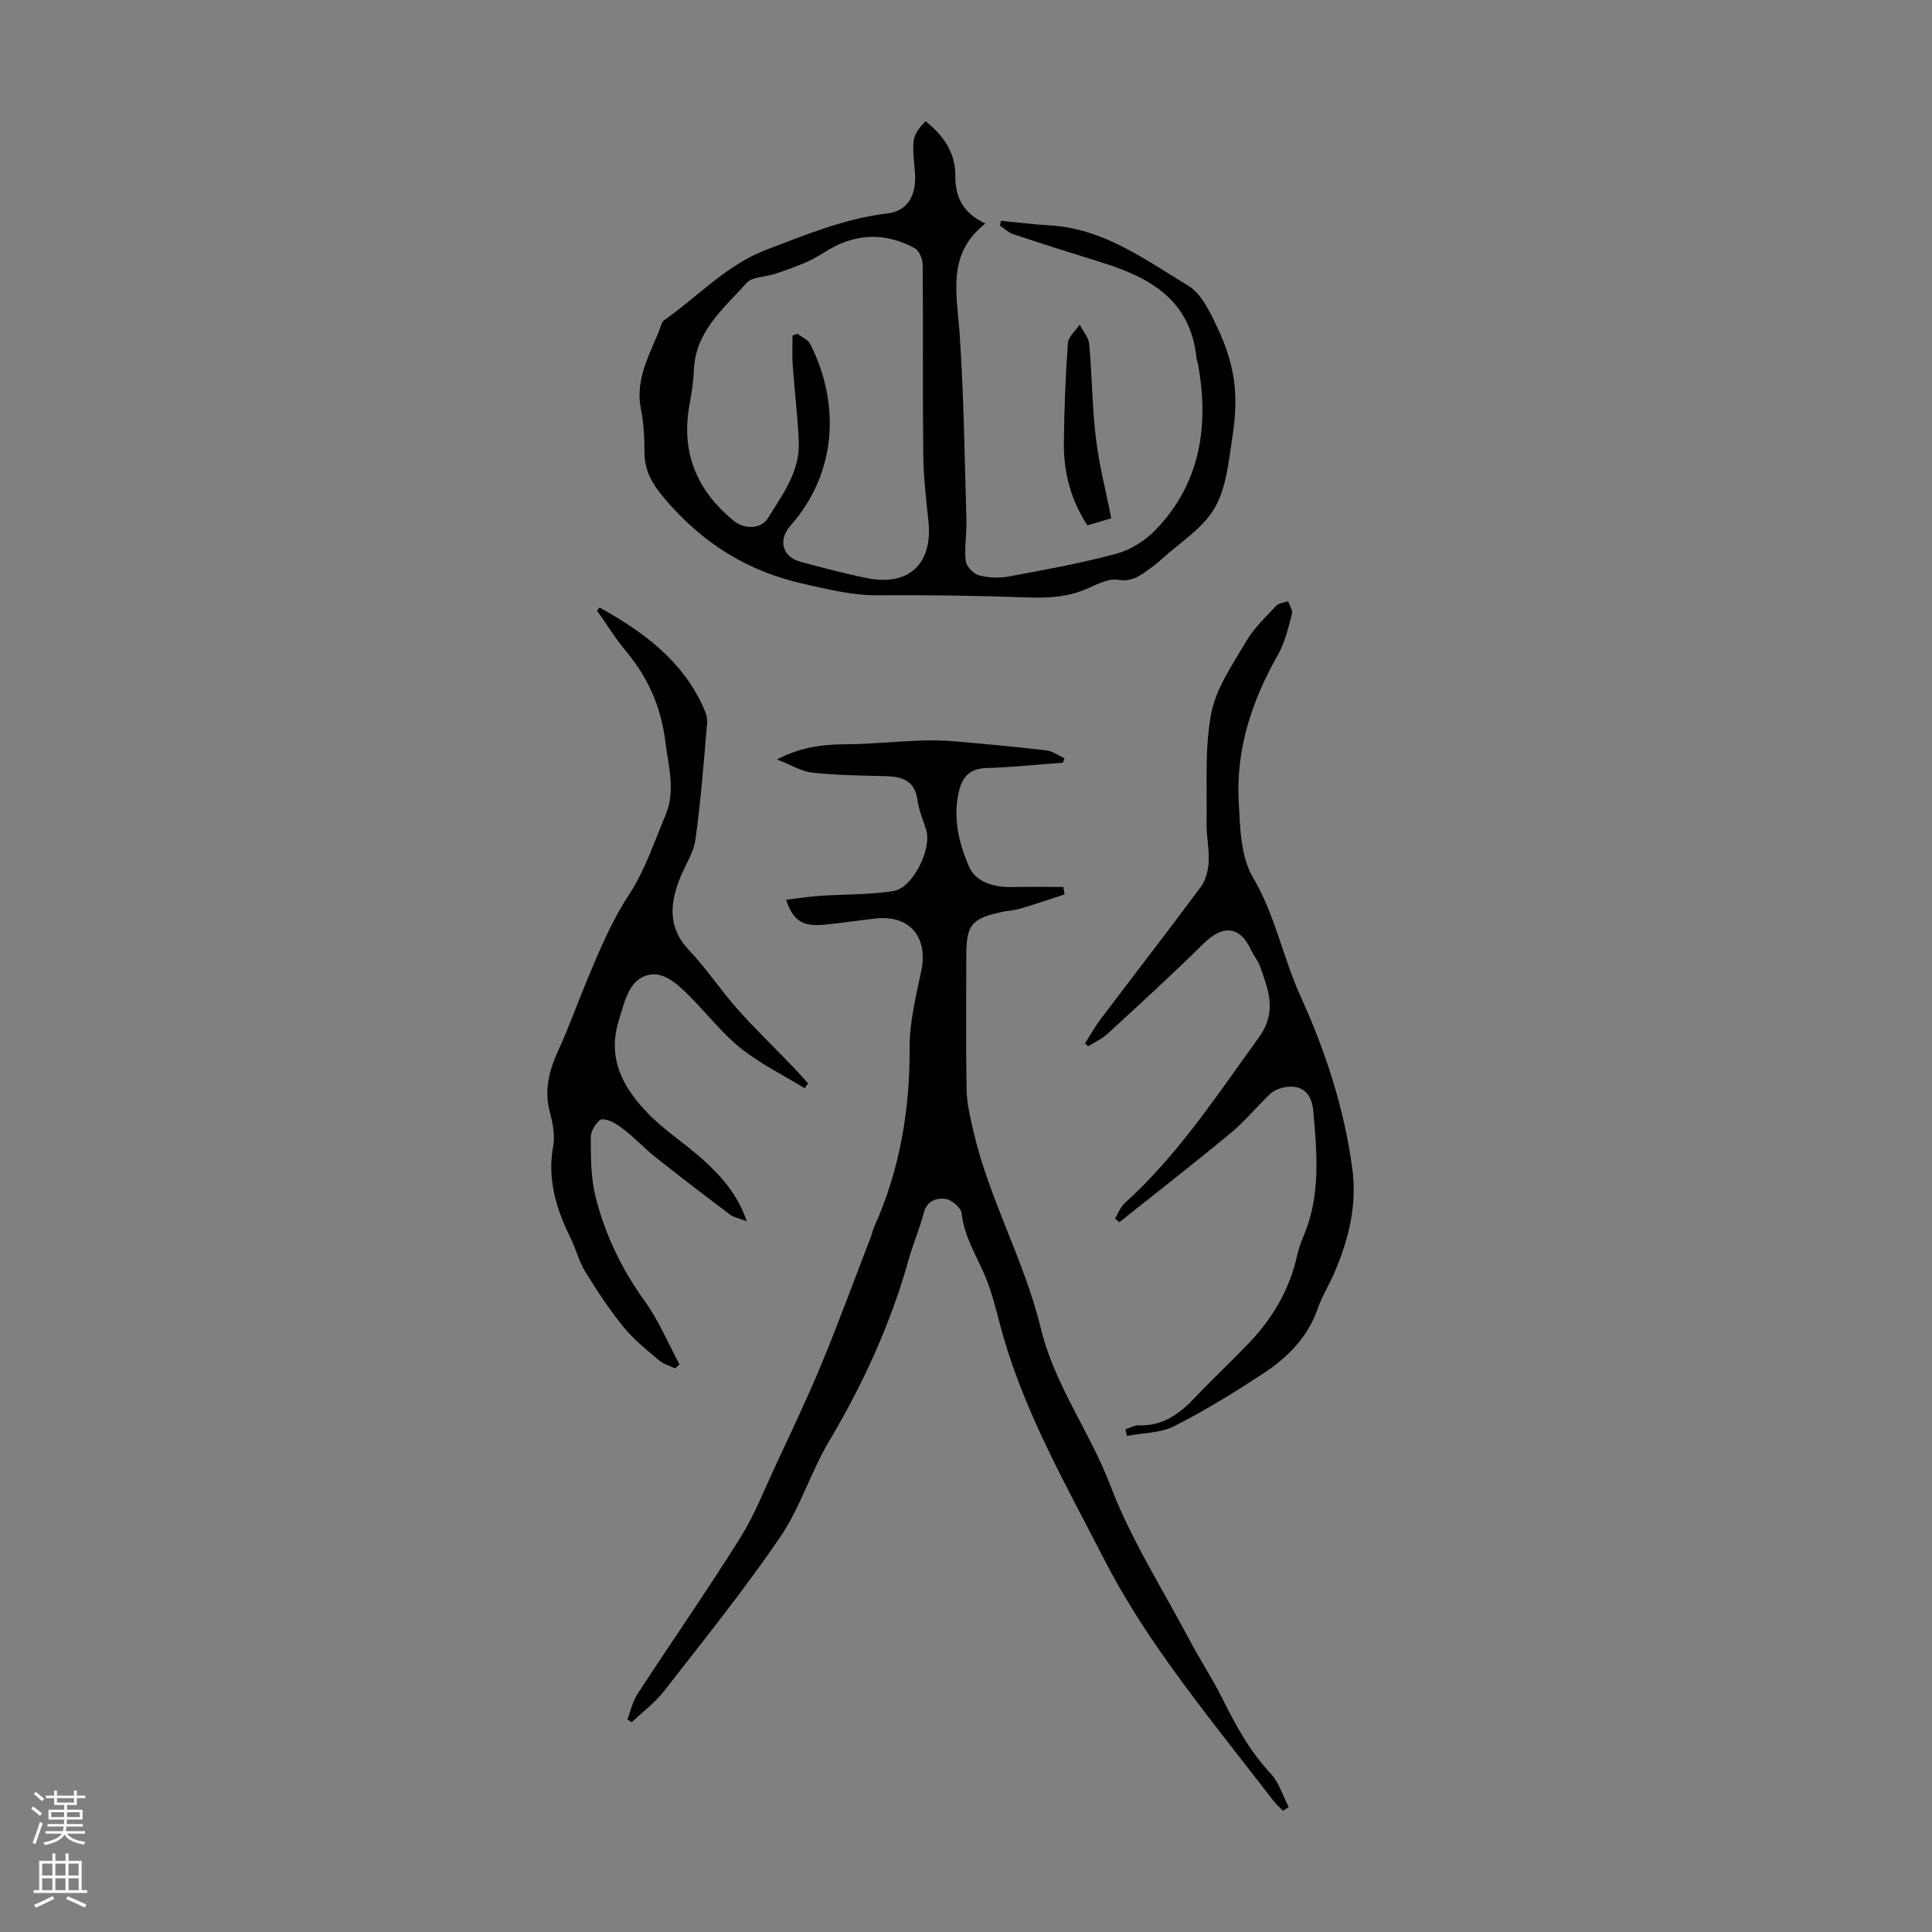
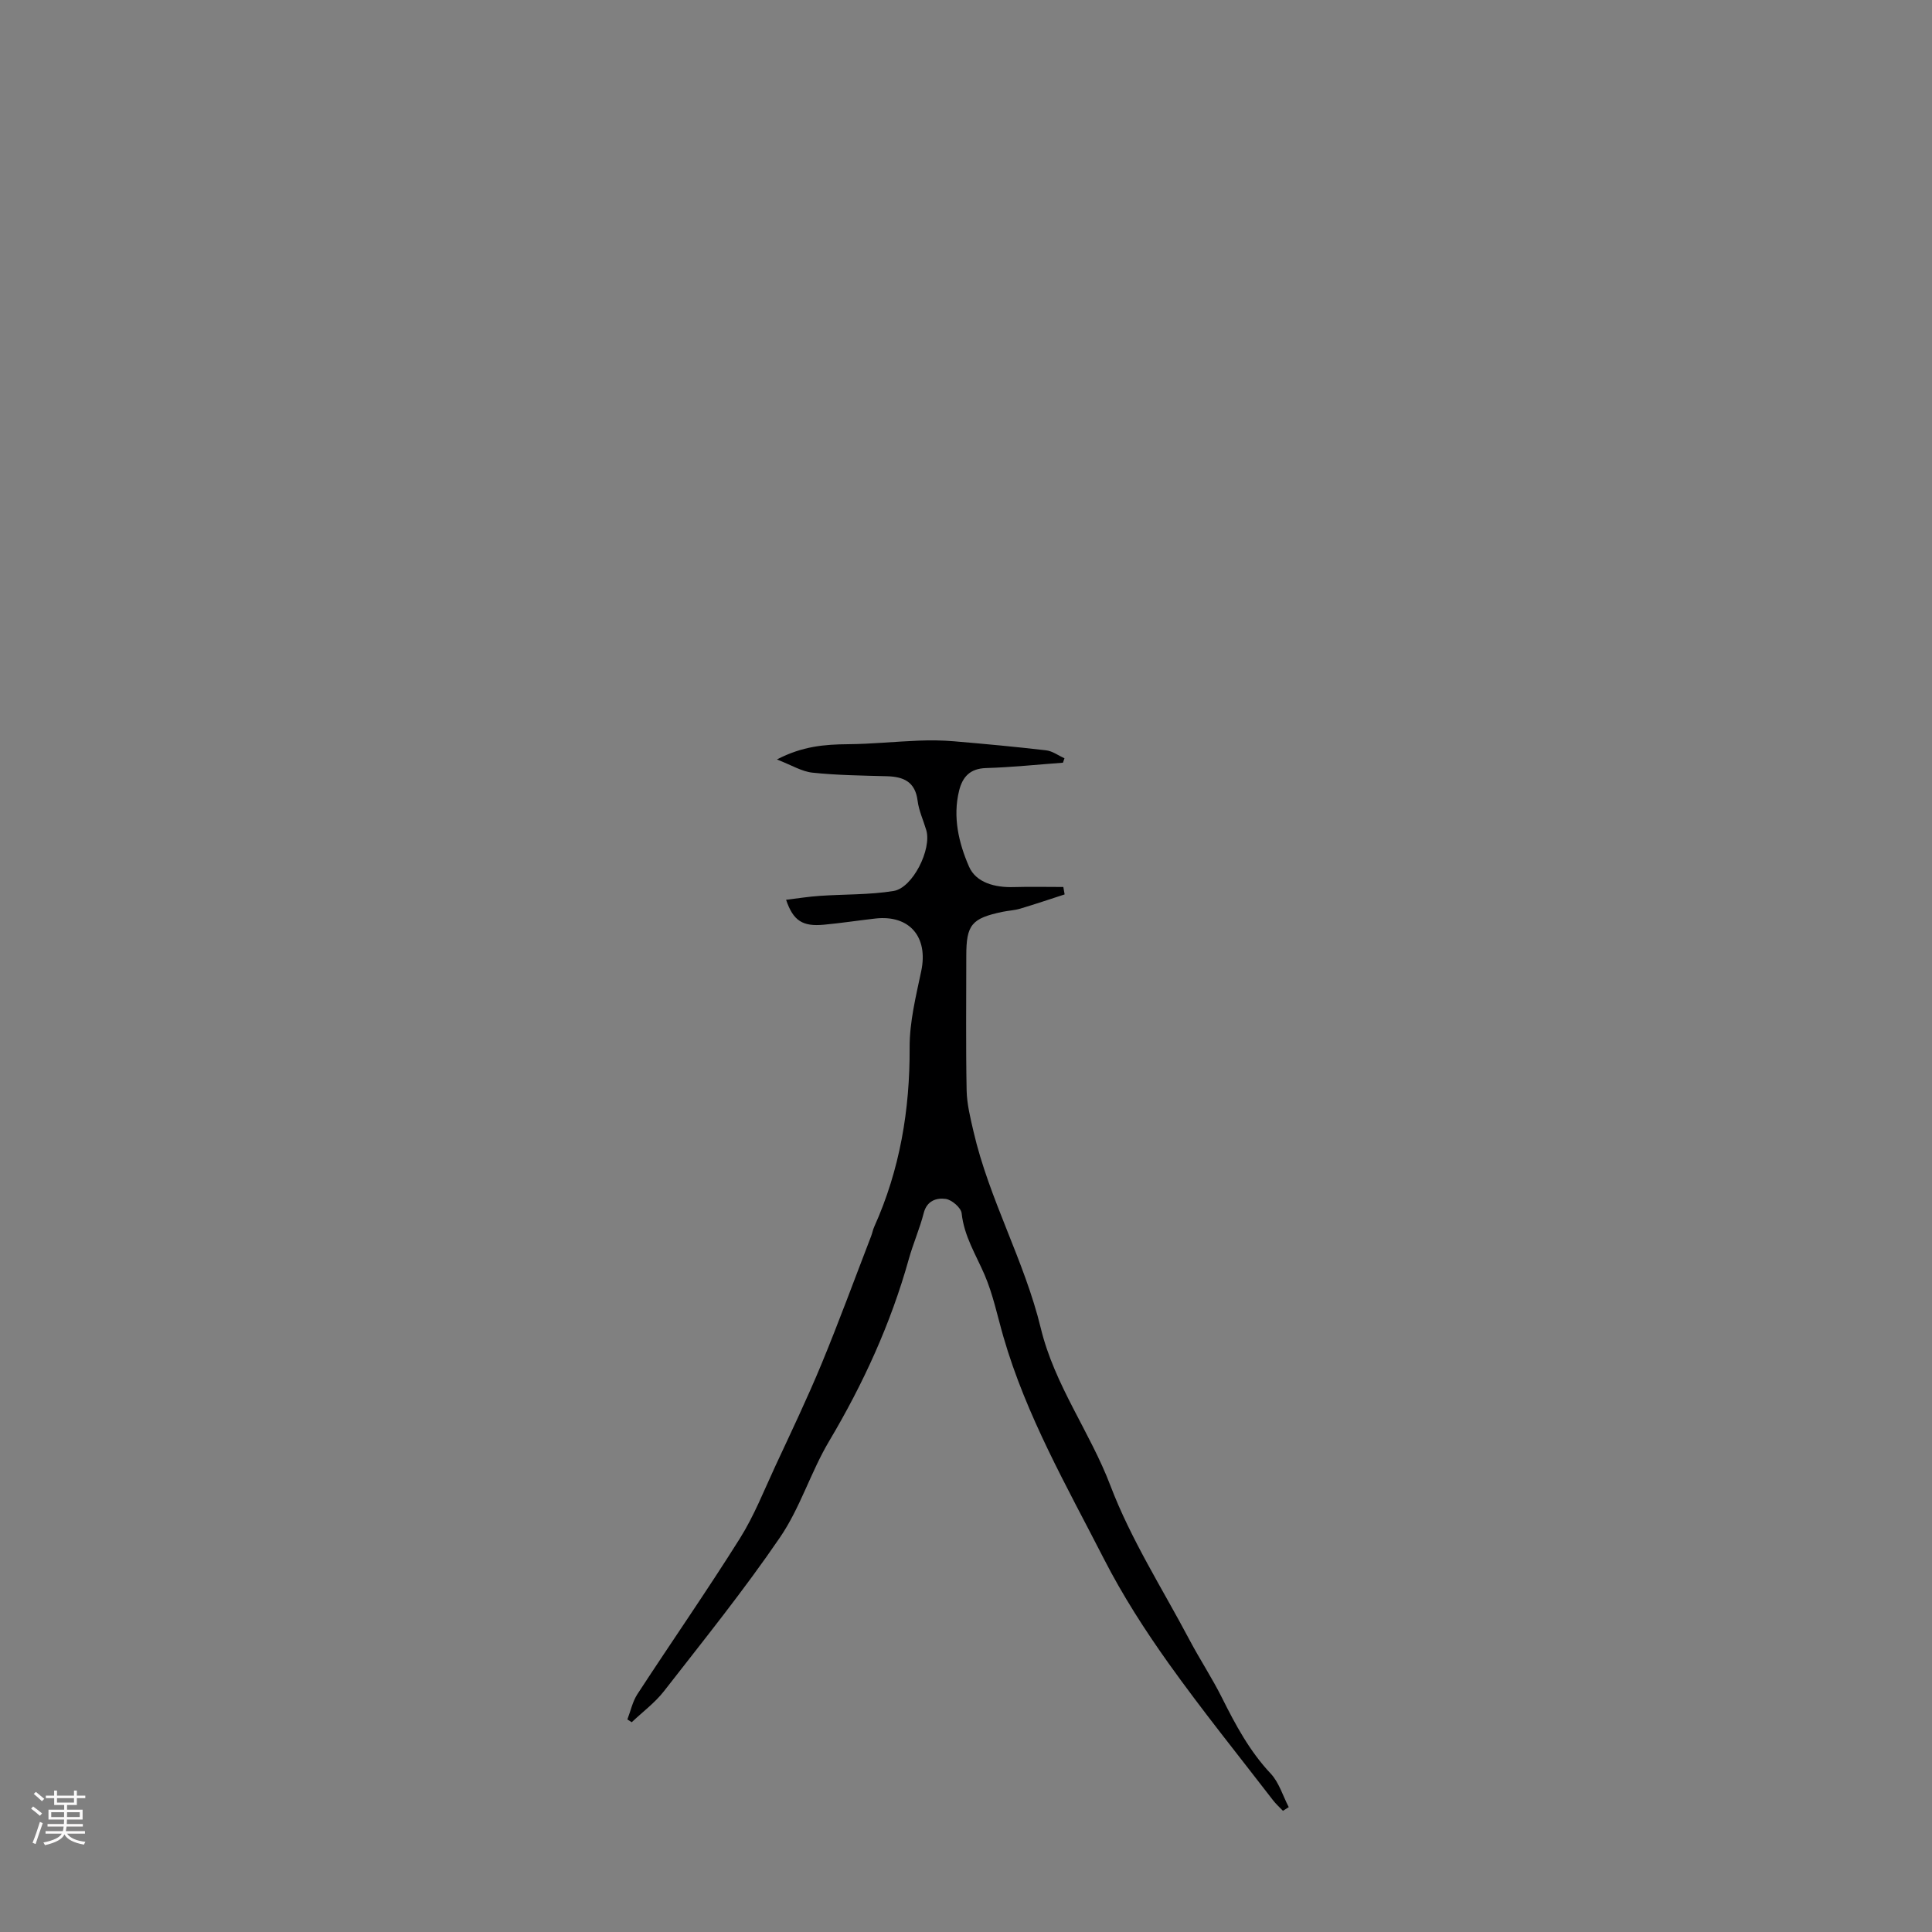
<svg xmlns="http://www.w3.org/2000/svg" enable-background="new 0 0 400 400" viewBox="0 0 400 400">
  <rect x="0" y="0" width="400" height="400" fill="#808080" stroke="none" />
  <g fill="#000001">
    <path d="m129.89 356c.68-1.76 1.07-3.71 2.08-5.25 7.03-10.78 14.38-21.35 21.22-32.24 2.94-4.68 4.99-9.92 7.33-14.96 3.26-7.01 6.6-14 9.56-21.14 3.62-8.76 6.88-17.67 10.29-26.51.24-.62.35-1.3.63-1.91 5.31-11.81 7.39-24.18 7.33-37.11-.03-5.27 1.3-10.6 2.4-15.82 1.49-7.04-2.39-11.68-9.48-10.89-3.56.4-7.1.95-10.66 1.28-4.38.41-6.35-.76-7.84-5.16 2.44-.29 4.7-.66 6.97-.81 5.09-.35 10.26-.2 15.28-1.01 3.99-.64 7.93-8.67 6.78-12.58-.6-2.04-1.54-4.03-1.8-6.1-.49-3.95-2.92-4.99-6.38-5.08-5.13-.14-10.29-.2-15.39-.74-2.21-.23-4.3-1.55-7.36-2.73 5.29-2.76 9.92-3.12 14.71-3.16 4.89-.04 9.77-.55 14.65-.74 2.44-.1 4.91-.07 7.35.14 6.35.54 12.7 1.13 19.04 1.87 1.31.15 2.53 1.08 3.79 1.65-.11.3-.21.6-.32.91-5.31.39-10.62.95-15.94 1.11-3.32.1-4.86 1.85-5.56 4.69-1.35 5.47-.06 10.86 2.05 15.7 1.45 3.35 5.4 4.37 9.25 4.25 3.42-.1 6.85-.02 10.28-.02.09.51.18 1.02.27 1.54-3.07.99-6.12 2.03-9.21 2.95-1.17.35-2.43.4-3.63.65-6.42 1.34-7.52 2.68-7.52 9.09 0 9.29-.11 18.59.07 27.88.06 2.86.78 5.73 1.43 8.54 3.25 14.05 10.55 26.76 13.92 40.68 2.87 11.86 10.19 21.48 14.43 32.64 4.22 11.09 10.75 21.31 16.34 31.87 2.14 4.05 4.68 7.9 6.73 11.99 2.81 5.62 5.72 11.07 10.1 15.73 1.74 1.85 2.52 4.61 3.74 6.95-.4.25-.8.51-1.2.76-.69-.73-1.46-1.41-2.07-2.21-7.24-9.4-14.7-18.64-21.59-28.3-4.91-6.89-9.53-14.08-13.38-21.6-7.68-15-16.12-29.69-20.84-46.05-1.24-4.29-2.14-8.74-3.89-12.81-1.8-4.18-4.25-8.01-4.75-12.74-.12-1.15-2.05-2.81-3.31-2.98-1.85-.25-3.88.33-4.54 2.92-.83 3.24-2.2 6.34-3.1 9.57-3.73 13.33-9.41 25.75-16.48 37.65-3.81 6.4-6 13.83-10.18 19.94-7.49 10.97-15.85 21.34-24.02 31.84-1.88 2.41-4.44 4.3-6.68 6.43-.29-.21-.6-.39-.9-.57z" />
-     <path d="m204.02 46.28c-8.05 6.28-5.92 14.49-5.35 22.69.89 12.91 1.04 25.86 1.42 38.8.08 2.78-.46 5.59-.15 8.33.13 1.13 1.56 2.69 2.68 3 1.97.54 4.24.62 6.26.25 7.45-1.38 14.94-2.73 22.24-4.71 2.96-.8 6-2.71 8.14-4.94 9.32-9.7 11.08-21.54 8.78-34.32-.08-.44-.28-.86-.33-1.3-1.19-11.85-9.51-16.6-19.52-19.71-6.15-1.91-12.29-3.85-18.41-5.88-1-.33-1.83-1.17-2.74-1.77.06-.34.12-.67.18-1.01 3.44.33 6.87.76 10.32.97 11.01.67 19.58 7.11 28.47 12.47 2.83 1.71 4.6 5.65 6.14 8.9 1.61 3.4 2.86 7.14 3.35 10.85.5 3.77.26 7.75-.34 11.53-.79 5.04-1.23 10.56-3.69 14.78-2.48 4.25-7.26 7.16-11.05 10.64-.74.68-1.53 1.31-2.35 1.89-1.95 1.4-3.66 2.77-6.59 2.3-2.07-.33-4.5 1.03-6.64 1.94-3.81 1.62-7.69 1.86-11.78 1.72-10.4-.36-20.8-.54-31.2-.45-5.34.05-10.3-1.22-15.44-2.36-11.73-2.6-21.03-8.5-28.76-17.59-2.56-3-4.24-5.76-4.23-9.69 0-3.01-.17-6.08-.75-9.02-1.29-6.6 2.32-11.87 4.32-17.59.1-.3.35-.6.61-.78 7.01-4.9 12.83-11.42 21.16-14.56 8.16-3.08 16.16-6.44 24.95-7.47 4.22-.49 6.15-3.83 5.69-8.69-.65-6.92-.54-7.47 2.2-10.41 3.69 2.89 6.21 6.5 6.18 11.29-.03 4.53 1.65 7.78 6.23 9.9zm-39.93 23.18c.35-.12.7-.24 1.05-.35.89.7 2.16 1.21 2.62 2.13 6.4 12.73 5.3 26.94-4.08 37.57-2.65 3.01-1.74 6.48 2.13 7.52 4.52 1.21 9.06 2.43 13.64 3.35 8.78 1.78 13.74-3 12.76-11.93-.5-4.55-1.01-9.13-1.06-13.7-.14-13.1-.01-26.19-.12-39.29-.01-1.16-.73-2.88-1.65-3.37-5.76-3.13-11.64-3.18-17.42.09-1.56.88-3.04 1.92-4.67 2.64-2.22.99-4.51 1.8-6.82 2.58-1.98.67-4.72.56-5.9 1.89-4.77 5.31-10.66 10.08-10.92 18.19-.08 2.45-.53 4.89-.95 7.31-1.7 9.76 1.66 17.52 9.17 23.71 2.18 1.8 5.66 1.82 7.11-.51 3.04-4.9 6.68-9.7 6.4-15.89-.24-5.3-.89-10.59-1.27-15.89-.13-2.01-.02-4.04-.02-6.05z" />
-     <path d="m233.02 295.91c.94-.29 1.88-.86 2.81-.82 4.93.19 8.38-2.38 11.57-5.74 3.7-3.89 7.63-7.56 11.33-11.45 4.87-5.11 8.3-11.05 9.84-18.02.31-1.41.82-2.79 1.38-4.13 3.52-8.35 2.71-17.04 1.96-25.7-.28-3.24-1.91-5.51-5.62-4.99-1.15.16-2.46.64-3.29 1.41-2.77 2.57-5.15 5.59-8.05 7.99-7.62 6.32-15.44 12.4-23.19 18.58-.3-.25-.61-.49-.91-.74.66-1.08 1.11-2.38 2.01-3.2 11.05-10.01 19.14-22.38 27.8-34.35 3.81-5.27 1.94-9.8.21-14.69-.4-1.14-1.26-2.11-1.77-3.22-2.37-5.18-5.85-5.5-10-1.4-6.43 6.35-13.12 12.45-19.77 18.58-1.17 1.07-2.7 1.75-4.06 2.61-.21-.21-.43-.41-.64-.62 1.11-1.72 2.11-3.52 3.34-5.14 6.88-9.1 13.88-18.12 20.67-27.29 1.02-1.37 1.51-3.39 1.6-5.14.14-2.66-.48-5.36-.43-8.03.13-7.55-.43-15.27.94-22.6.98-5.26 4.41-10.15 7.2-14.94 1.61-2.76 4.04-5.06 6.25-7.43.55-.59 1.65-.66 2.5-.97.29.9 1 1.92.79 2.68-.79 2.87-1.47 5.9-2.92 8.45-5.37 9.44-8.69 19.45-8.11 30.34.28 5.31.38 11.35 2.93 15.67 4.63 7.87 6.24 16.68 9.9 24.72 5.21 11.45 9.01 23.19 10.69 35.62 1.02 7.52-.74 14.67-3.71 21.55-1.06 2.46-2.52 4.77-3.39 7.29-2.07 6.04-6.3 10.28-11.4 13.62-5.96 3.9-12.05 7.67-18.4 10.87-2.87 1.45-6.5 1.38-9.78 2.01-.09-.45-.18-.91-.28-1.38z" />
-     <path d="m124.13 125.77c8.9 4.97 17.01 10.8 21.44 20.56.46 1 .93 2.17.84 3.22-.69 8.1-1.3 16.23-2.43 24.28-.41 2.89-2.29 5.55-3.35 8.37-1.96 5.19-2.28 10.03 2.05 14.56 3.62 3.79 6.53 8.26 10.02 12.18 3.69 4.15 7.72 8.01 11.57 12.02 1.05 1.09 2.03 2.24 3.04 3.36-.24.33-.48.65-.72.98-4.45-2.73-9.2-5.06-13.25-8.29-3.9-3.12-7.01-7.22-10.58-10.77-2.57-2.56-5.72-5.58-9.3-4.15-3.4 1.36-4.2 5.51-5.32 9.11-2.53 8.12.97 14.14 6.17 19.47 3.4 3.49 7.62 6.15 11.25 9.44 3.71 3.36 7.09 7.05 9.06 12.75-1.62-.64-2.72-.82-3.51-1.42-5.16-3.88-10.28-7.8-15.34-11.81-2.26-1.79-4.24-3.95-6.52-5.71-1.35-1.04-3.04-2.19-4.58-2.19-.82 0-2.35 2.32-2.35 3.6-.01 4.17-.01 8.47.99 12.47 1.96 7.83 5.44 15.03 10.23 21.67 2.87 3.98 4.79 8.65 7.14 13.01-.3.28-.6.56-.9.83-1.12-.54-2.41-.87-3.32-1.65-2.55-2.17-5.23-4.29-7.33-6.87-2.92-3.59-5.49-7.49-7.92-11.43-1.33-2.16-1.96-4.75-3.09-7.05-2.95-6.01-4.85-12.13-3.59-19.01.41-2.22-.07-4.73-.67-6.96-1.25-4.63-.16-8.74 1.76-12.93 2.14-4.67 3.87-9.53 5.84-14.28 2.56-6.17 5.09-12.28 8.82-17.98 3.26-4.98 5.18-10.85 7.52-16.41 2.11-5.02.59-10.04-.04-15.15-.88-7.15-3.55-13.24-8.11-18.71-2.21-2.65-4.04-5.63-6.04-8.46.18-.21.35-.43.52-.65z" />
-     <path d="m230.08 107.31c-2.17.63-3.54 1.03-4.96 1.45-3.42-5.27-4.91-10.94-4.86-16.96.07-6.93.34-13.86.83-20.76.09-1.33 1.59-2.56 2.44-3.83.69 1.33 1.85 2.62 1.98 4 .59 6.49.61 13.04 1.38 19.5.65 5.47 2.06 10.86 3.19 16.6z" />
  </g>
  <path d="m6.44 374.46.42-.45c.65.47 1.27.95 1.85 1.44l-.45.49c-.65-.56-1.25-1.06-1.82-1.48m.93 7.33-.63-.26c.55-1.36 1.05-2.8 1.52-4.33.19.1.38.19.59.27-.46 1.29-.95 2.73-1.48 4.32m-.38-10.38.44-.42c.43.34 1.01.82 1.74 1.44l-.49.49c-.53-.51-1.09-1.01-1.69-1.51m2.5.35h1.72v-1.04h.59v1.04h3.52v-1.04h.59v1.04h1.75v.53h-1.75v1.42h-2.03v.97h3.22v2.03h-3.24c0 .35-.01.66-.03.93h3.32v.53h-3.37c-.03.27-.08.58-.15.94h3.96v.53h-3.71c.67.92 1.93 1.48 3.79 1.68-.13.24-.23.44-.29.59-2.13-.38-3.48-1.08-4.04-2.12-.43.97-1.77 1.72-4.03 2.23-.09-.19-.2-.37-.33-.55 2.1-.42 3.37-1.03 3.81-1.83h-3.36v-.53h3.58c.08-.29.13-.61.16-.94h-3.33v-.53h3.39c.02-.27.04-.58.04-.93h-3.23v-2.03h3.25v-.97h-2.07v-1.42h-1.73zm1.12 3.44v1h2.65c.01-.3.02-.44.01-.4v-.25-.35zm1.19-2h3.52v-.91h-3.52zm4.71 2h-2.63v.59c0 .15-.01.28-.01.4h2.64z" fill="#fbfafa" />
-   <path d="m13.56 383.74h.63v1.52h2.72v6.07h1.13v.6h-11.06v-.6h1.13v-6.07h2.73v-1.52h.63v1.52h2.1v-1.52zm-2.69 8.83.38.56c-1.24.63-2.53 1.25-3.85 1.85-.1-.21-.21-.42-.34-.63 1.36-.55 2.63-1.15 3.81-1.78m-2.13-4.27h2.1v-2.45h-2.1zm0 3.04h2.1v-2.46h-2.1zm2.72-3.04h2.1v-2.45h-2.1zm0 3.04h2.1v-2.46h-2.1zm6.07 3.6c-1.41-.71-2.7-1.3-3.86-1.78l.35-.56c1.45.62 2.75 1.19 3.88 1.72zm-1.25-9.09h-2.1v2.45h2.1zm-2.09 5.49h2.1v-2.46h-2.1z" fill="#fbfafa" />
</svg>